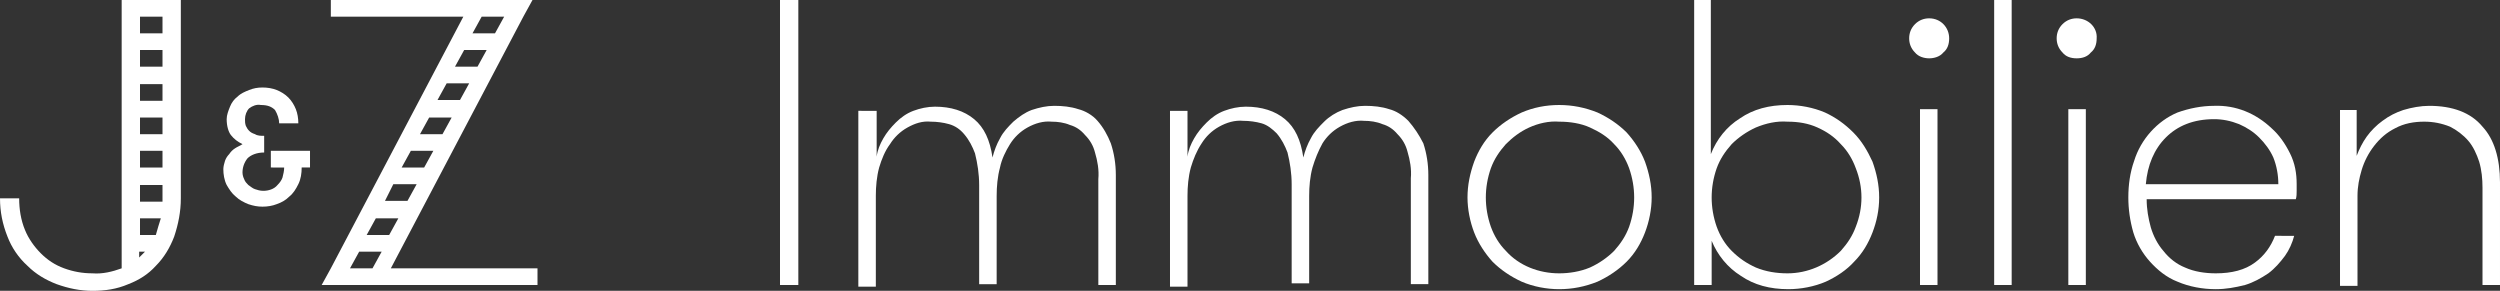
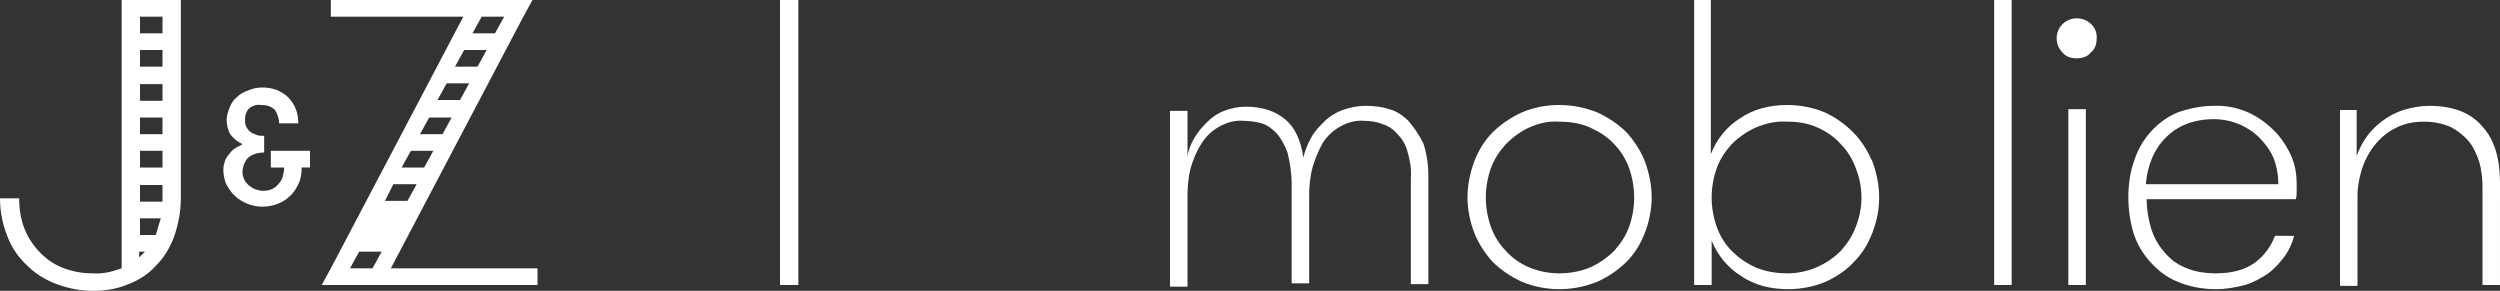
<svg xmlns="http://www.w3.org/2000/svg" version="1.1" id="Layer_1" x="0px" y="0px" viewBox="0 0 300 34.9" style="enable-background:new 0 0 300 34.9;" xml:space="preserve">
  <rect x="0" y="0" width="300" height="34.9" fill="#333333" stroke="none" />
  <style type="text/css">
	.st0{fill:#FFFFFF;}
</style>
  <title>J&amp;amp;Z-Immobiline_Logo_1280px</title>
  <g id="Layer_2_1_">
    <g id="Layer_5">
      <g id="_Group_">
        <rect id="_Path_" x="93.6" y="0" class="st0" width="2.2" height="34.2" />
-         <path id="_Path_2" class="st0" d="M131.7,14.5c-0.6-0.7-1.5-1.2-2.3-1.4c-0.9-0.3-1.9-0.4-2.9-0.4c-0.9,0-1.8,0.2-2.7,0.5     c-0.8,0.3-1.5,0.8-2.2,1.4c-0.6,0.6-1.2,1.2-1.6,2c-0.4,0.7-0.7,1.5-0.9,2.3c-0.3-2.1-1-3.6-2.2-4.6s-2.8-1.5-4.7-1.5     c-0.9,0-1.8,0.2-2.6,0.5c-0.8,0.3-1.5,0.8-2.1,1.4c-0.6,0.6-1.1,1.2-1.5,1.9c-0.4,0.7-0.7,1.4-0.8,2.2v-5.5H103v21.1h2.1V23.5     c0-1.1,0.1-2.3,0.4-3.4c0.3-1,0.7-2,1.3-2.8c0.5-0.8,1.2-1.5,2.1-2s1.8-0.8,2.8-0.7c0.7,0,1.5,0.1,2.2,0.3s1.3,0.6,1.8,1.2     c0.6,0.7,1,1.5,1.3,2.3c0.3,1.2,0.5,2.5,0.5,3.8v11.9h2.1V23.5c0-1.1,0.1-2.3,0.4-3.4c0.2-1,0.7-2,1.2-2.8s1.2-1.5,2.1-2     s1.9-0.8,2.9-0.7c0.7,0,1.5,0.1,2.2,0.4c0.7,0.2,1.3,0.6,1.8,1.2c0.6,0.6,1,1.3,1.2,2.1c0.3,1,0.5,2.1,0.4,3.2v12.7h2.1V21     c0-1.3-0.2-2.6-0.6-3.8C132.9,16.2,132.4,15.3,131.7,14.5z" />
        <path id="_Path_3" class="st0" d="M169,14.5c-0.7-0.7-1.5-1.2-2.3-1.4c-0.9-0.3-1.9-0.4-2.9-0.4c-0.9,0-1.8,0.2-2.7,0.5     c-0.8,0.3-1.6,0.8-2.2,1.4c-0.6,0.6-1.2,1.2-1.6,2c-0.4,0.7-0.7,1.5-0.9,2.3c-0.3-2.1-1-3.6-2.2-4.6s-2.8-1.5-4.7-1.5     c-0.9,0-1.8,0.2-2.6,0.5s-1.5,0.8-2.1,1.4c-0.6,0.6-1.1,1.2-1.5,1.9c-0.4,0.7-0.7,1.4-0.8,2.2v-5.5h-2.1v21.1h2.1V23.5     c0-1.1,0.1-2.3,0.4-3.4c0.3-1,0.7-2,1.3-2.9c0.5-0.8,1.2-1.5,2.1-2c0.9-0.5,1.9-0.8,2.9-0.7c0.7,0,1.5,0.1,2.2,0.3     s1.3,0.7,1.8,1.2c0.6,0.7,1,1.5,1.3,2.3c0.3,1.2,0.5,2.5,0.5,3.8V34h2.1V23.5c0-1.1,0.1-2.3,0.4-3.4c0.3-1,0.7-2,1.2-2.9     c0.5-0.8,1.2-1.5,2.1-2c0.9-0.5,1.9-0.8,2.9-0.7c0.7,0,1.5,0.1,2.2,0.4c0.7,0.2,1.3,0.6,1.8,1.2c0.6,0.6,1,1.3,1.2,2.1     c0.3,1,0.5,2.1,0.4,3.2v12.7h2.1V21c0-1.3-0.2-2.6-0.6-3.8C170.3,16.2,169.7,15.3,169,14.5z" />
        <path id="_Compound_Path_" class="st0" d="M195.2,15.9c-1-1-2.2-1.8-3.5-2.4c-1.5-0.6-3-0.9-4.6-0.9s-3.1,0.3-4.5,0.9     c-1.3,0.6-2.5,1.4-3.5,2.4s-1.7,2.2-2.2,3.5c-0.5,1.4-0.8,2.8-0.8,4.3c0,1.4,0.3,2.9,0.8,4.2c0.5,1.3,1.3,2.5,2.2,3.5     c1,1,2.2,1.8,3.5,2.4c1.4,0.6,3,0.9,4.5,0.9c1.6,0,3.1-0.3,4.6-0.9c1.3-0.6,2.5-1.4,3.5-2.4c1-1,1.7-2.2,2.2-3.5s0.8-2.8,0.8-4.2     c0-1.5-0.3-2.9-0.8-4.3C196.9,18.1,196.1,16.9,195.2,15.9z M195.5,27.2c-0.4,1.1-1,2-1.8,2.9c-0.8,0.8-1.8,1.5-2.9,2     c-1.2,0.5-2.5,0.7-3.7,0.7c-2.4,0-4.8-0.9-6.4-2.7c-0.8-0.8-1.4-1.8-1.8-2.9c-0.8-2.3-0.8-4.7,0-7c0.4-1.1,1-2,1.8-2.9     c0.8-0.8,1.7-1.5,2.8-2s2.4-0.8,3.6-0.7c1.3,0,2.6,0.2,3.7,0.7c1.1,0.5,2.1,1.1,2.9,2c0.8,0.8,1.4,1.8,1.8,2.9     C196.3,22.5,196.3,24.9,195.5,27.2L195.5,27.2z" />
        <path id="_Compound_Path_2" class="st0" d="M222.4,15.9c-1-1-2.1-1.8-3.4-2.4c-1.4-0.6-3-0.9-4.5-0.9c-2.2,0-4.1,0.5-5.7,1.6     c-1.6,1-2.8,2.5-3.5,4.3V0h-2v34.2h2.1v-5.3c0.7,1.7,1.9,3.2,3.5,4.2c1.6,1.1,3.5,1.6,5.7,1.6c1.5,0,3.1-0.3,4.5-0.9     c1.3-0.6,2.5-1.4,3.4-2.4c1-1,1.7-2.2,2.2-3.5s0.8-2.7,0.8-4.2c0-1.5-0.3-2.9-0.8-4.3C224.1,18.1,223.4,16.9,222.4,15.9z      M222.7,27.2c-0.4,1.1-1,2-1.8,2.9c-1.7,1.7-4,2.7-6.4,2.7c-1.3,0-2.6-0.2-3.8-0.7c-1.1-0.5-2-1.1-2.9-2     c-0.8-0.8-1.4-1.8-1.8-2.9c-0.8-2.3-0.8-4.7,0-7c0.4-1.1,1-2,1.8-2.9c0.8-0.8,1.8-1.5,2.9-2c1.2-0.5,2.5-0.8,3.8-0.7     c1.3,0,2.5,0.2,3.6,0.7s2,1.1,2.8,2c0.8,0.8,1.4,1.8,1.8,2.9C223.6,22.5,223.6,24.9,222.7,27.2L222.7,27.2z" />
-         <rect id="_Path_4" x="230.4" y="13.1" class="st0" width="2.1" height="21.1" />
-         <path id="_Path_5" class="st0" d="M231.5,2.2c-0.6,0-1.2,0.2-1.7,0.7s-0.7,1.1-0.7,1.7s0.2,1.2,0.7,1.7c0.4,0.5,1.1,0.7,1.7,0.7     c0.6,0,1.3-0.2,1.7-0.7c0.5-0.4,0.7-1,0.7-1.7C233.9,3.3,232.9,2.2,231.5,2.2L231.5,2.2L231.5,2.2z" />
        <rect id="_Path_6" x="239.3" y="0" class="st0" width="2.1" height="34.2" />
        <rect id="_Path_7" x="248.2" y="13.1" class="st0" width="2.1" height="21.1" />
        <path id="_Path_8" class="st0" d="M249.2,2.2c-0.6,0-1.2,0.2-1.7,0.7s-0.7,1.1-0.7,1.7s0.2,1.2,0.7,1.7c0.4,0.5,1,0.7,1.7,0.7     s1.3-0.2,1.7-0.7c0.5-0.4,0.7-1,0.7-1.7C251.7,3.3,250.6,2.2,249.2,2.2L249.2,2.2z" />
        <path id="_Compound_Path_3" class="st0" d="M272.6,15.4c-1.9-1.8-4.3-2.8-6.9-2.7c-1.5,0-3,0.3-4.4,0.8c-1.2,0.5-2.3,1.3-3.2,2.3     c-0.9,1-1.6,2.2-2,3.5c-0.5,1.4-0.7,2.9-0.7,4.4c0,1.4,0.2,2.8,0.6,4.2c0.4,1.3,1.1,2.5,2,3.5s2,1.9,3.3,2.4     c1.4,0.6,3,0.9,4.6,0.9c1.2,0,2.3-0.2,3.5-0.5c1-0.3,1.9-0.8,2.8-1.4c0.8-0.6,1.4-1.3,2-2.1c0.5-0.7,0.9-1.6,1.1-2.4H273     c-0.5,1.3-1.3,2.4-2.4,3.2c-1.2,0.9-2.8,1.3-4.7,1.3c-1.3,0-2.6-0.2-3.7-0.7c-1-0.4-1.9-1.1-2.6-2c-0.7-0.8-1.2-1.8-1.5-2.8     c-0.3-1.1-0.5-2.2-0.5-3.4h17.9c0.1-0.3,0.1-0.7,0.1-1v-0.8c0-1.3-0.2-2.5-0.8-3.7C274.2,17.2,273.5,16.2,272.6,15.4z      M257.5,22.1c0.2-2.3,1-4.2,2.4-5.6c1.4-1.4,3.3-2.2,5.8-2.2c1,0,2,0.2,3,0.6c0.9,0.4,1.7,0.9,2.4,1.6c0.7,0.7,1.3,1.5,1.7,2.4     c0.4,1,0.6,2.1,0.6,3.2H257.5z" />
        <path id="_Path_9" class="st0" d="M297.9,15.2c-1.4-1.7-3.6-2.5-6.4-2.5c-1,0-2.1,0.2-3.1,0.5c-0.9,0.3-1.7,0.7-2.5,1.3     c-0.7,0.5-1.4,1.2-1.9,1.9c-0.5,0.7-0.9,1.5-1.2,2.3v-5.5h-2v21.1h2.1V23.5c0-1.1,0.2-2.1,0.5-3.1s0.8-2,1.5-2.9s1.5-1.6,2.5-2.1     c1.1-0.6,2.3-0.8,3.5-0.8c1.1,0,2.1,0.2,3.1,0.6c0.8,0.4,1.6,1,2.2,1.7c0.6,0.7,1,1.6,1.3,2.5c0.3,1,0.4,2.1,0.4,3.1v11.7h2.1     V21.9C300,19,299.3,16.7,297.9,15.2z" />
        <path id="_Path_10" class="st0" d="M32.7,20.1h1.4c0,0.4-0.1,0.8-0.2,1.2c-0.1,0.3-0.3,0.6-0.6,0.9c-0.4,0.5-1.1,0.7-1.7,0.7     c-0.4,0-0.7-0.1-1-0.2s-0.5-0.3-0.8-0.5c-0.2-0.2-0.4-0.4-0.5-0.7c-0.1-0.2-0.2-0.5-0.2-0.8c0-0.6,0.2-1.2,0.6-1.7     c0.4-0.4,1.1-0.7,2-0.7v-2c-0.4,0-0.8,0-1.1-0.2c-0.3-0.1-0.5-0.2-0.7-0.4s-0.3-0.4-0.4-0.6c-0.1-0.3-0.1-0.5-0.1-0.8     c0-0.5,0.2-1,0.5-1.3c0.4-0.3,0.9-0.5,1.4-0.4c0.8,0,1.3,0.2,1.7,0.6c0.3,0.5,0.5,1.1,0.5,1.6h2.3c0-0.6-0.1-1.2-0.3-1.7     s-0.5-1-0.9-1.4s-0.9-0.7-1.4-0.9s-1.1-0.3-1.7-0.3c-0.6,0-1.1,0.1-1.6,0.3s-1,0.4-1.4,0.8c-0.4,0.3-0.7,0.7-0.9,1.2     c-0.2,0.5-0.4,1-0.4,1.5c0,0.8,0.2,1.5,0.5,1.9c0.4,0.5,0.8,0.8,1.4,1.1c-0.3,0.2-0.6,0.3-0.9,0.5s-0.5,0.4-0.7,0.7     c-0.2,0.2-0.4,0.5-0.5,0.8s-0.2,0.7-0.2,1c0,0.6,0.1,1.3,0.4,1.9c0.3,0.5,0.6,1,1.1,1.4c0.4,0.4,1,0.7,1.5,0.9     c0.6,0.2,1.1,0.3,1.7,0.3c0.6,0,1.2-0.1,1.7-0.3c0.6-0.2,1.1-0.5,1.5-0.9c0.5-0.4,0.8-0.9,1.1-1.5s0.4-1.3,0.4-2h1v-2h-4.7v2     H32.7z" />
        <path id="_Compound_Path_4" class="st0" d="M19.5,0h-4.9v32.2c-1.1,0.4-2.3,0.7-3.5,0.6c-1.2,0-2.3-0.2-3.4-0.6     c-1.1-0.4-2-1-2.8-1.8S3.4,28.6,3,27.6c-0.5-1.2-0.7-2.5-0.7-3.8H0c0,1.6,0.3,3.1,0.9,4.6c0.5,1.3,1.3,2.5,2.4,3.5     c1,1,2.2,1.7,3.5,2.2c1.4,0.5,2.8,0.8,4.3,0.8s2.9-0.2,4.3-0.8c1.3-0.5,2.4-1.2,3.3-2.2c1-1,1.7-2.2,2.2-3.5     c0.5-1.5,0.8-3,0.8-4.6V0H19.5z M17.1,30.5c-0.1,0.1-0.3,0.3-0.4,0.4v-0.7h0.7C17.3,30.3,17.2,30.4,17.1,30.5L17.1,30.5z      M18.7,28.2h-1.9v-2h2.5C19.1,26.8,18.9,27.5,18.7,28.2z M19.5,23.9c0,0.1,0,0.2,0,0.3h-2.7v-2h2.7V23.9z M19.5,20.1h-2.7v-2h2.7     V20.1z M19.5,16.1h-2.7v-2h2.7V16.1z M19.5,12.1h-2.7v-2h2.7V12.1z M19.5,8h-2.7V6h2.7V8z M19.5,4h-2.7V2h2.7V4z" />
-         <path id="_Compound_Path_5" class="st0" d="M46.9,32.2L62.8,2l1.1-2H39.7v2h15.9L39.7,32.2l-1.1,2h25.9v-2H46.9z M57.8,2h2.7     l-1.1,2h-2.7L57.8,2z M55.7,6h2.7l-1.1,2h-2.7L55.7,6z M53.6,10h2.7l-1.1,2h-2.7L53.6,10z M51.5,14.1h2.7l-1.1,2h-2.7L51.5,14.1z      M49.3,18.1H52l-1.1,2h-2.7L49.3,18.1z M47.2,22.1H50l-1.1,2h-2.7L47.2,22.1z M44.7,32.2H42l1.1-2h2.7L44.7,32.2z M44,28.2l1.1-2     h2.7l-1.1,2H44z" />
+         <path id="_Compound_Path_5" class="st0" d="M46.9,32.2L62.8,2l1.1-2H39.7v2h15.9L39.7,32.2l-1.1,2h25.9v-2H46.9z M57.8,2h2.7     l-1.1,2h-2.7L57.8,2z M55.7,6h2.7l-1.1,2h-2.7L55.7,6z M53.6,10h2.7l-1.1,2h-2.7L53.6,10z M51.5,14.1h2.7l-1.1,2h-2.7L51.5,14.1z      M49.3,18.1H52l-1.1,2h-2.7L49.3,18.1z M47.2,22.1H50l-1.1,2h-2.7L47.2,22.1z M44.7,32.2H42l1.1-2h2.7L44.7,32.2z M44,28.2l1.1-2     l-1.1,2H44z" />
      </g>
    </g>
  </g>
</svg>